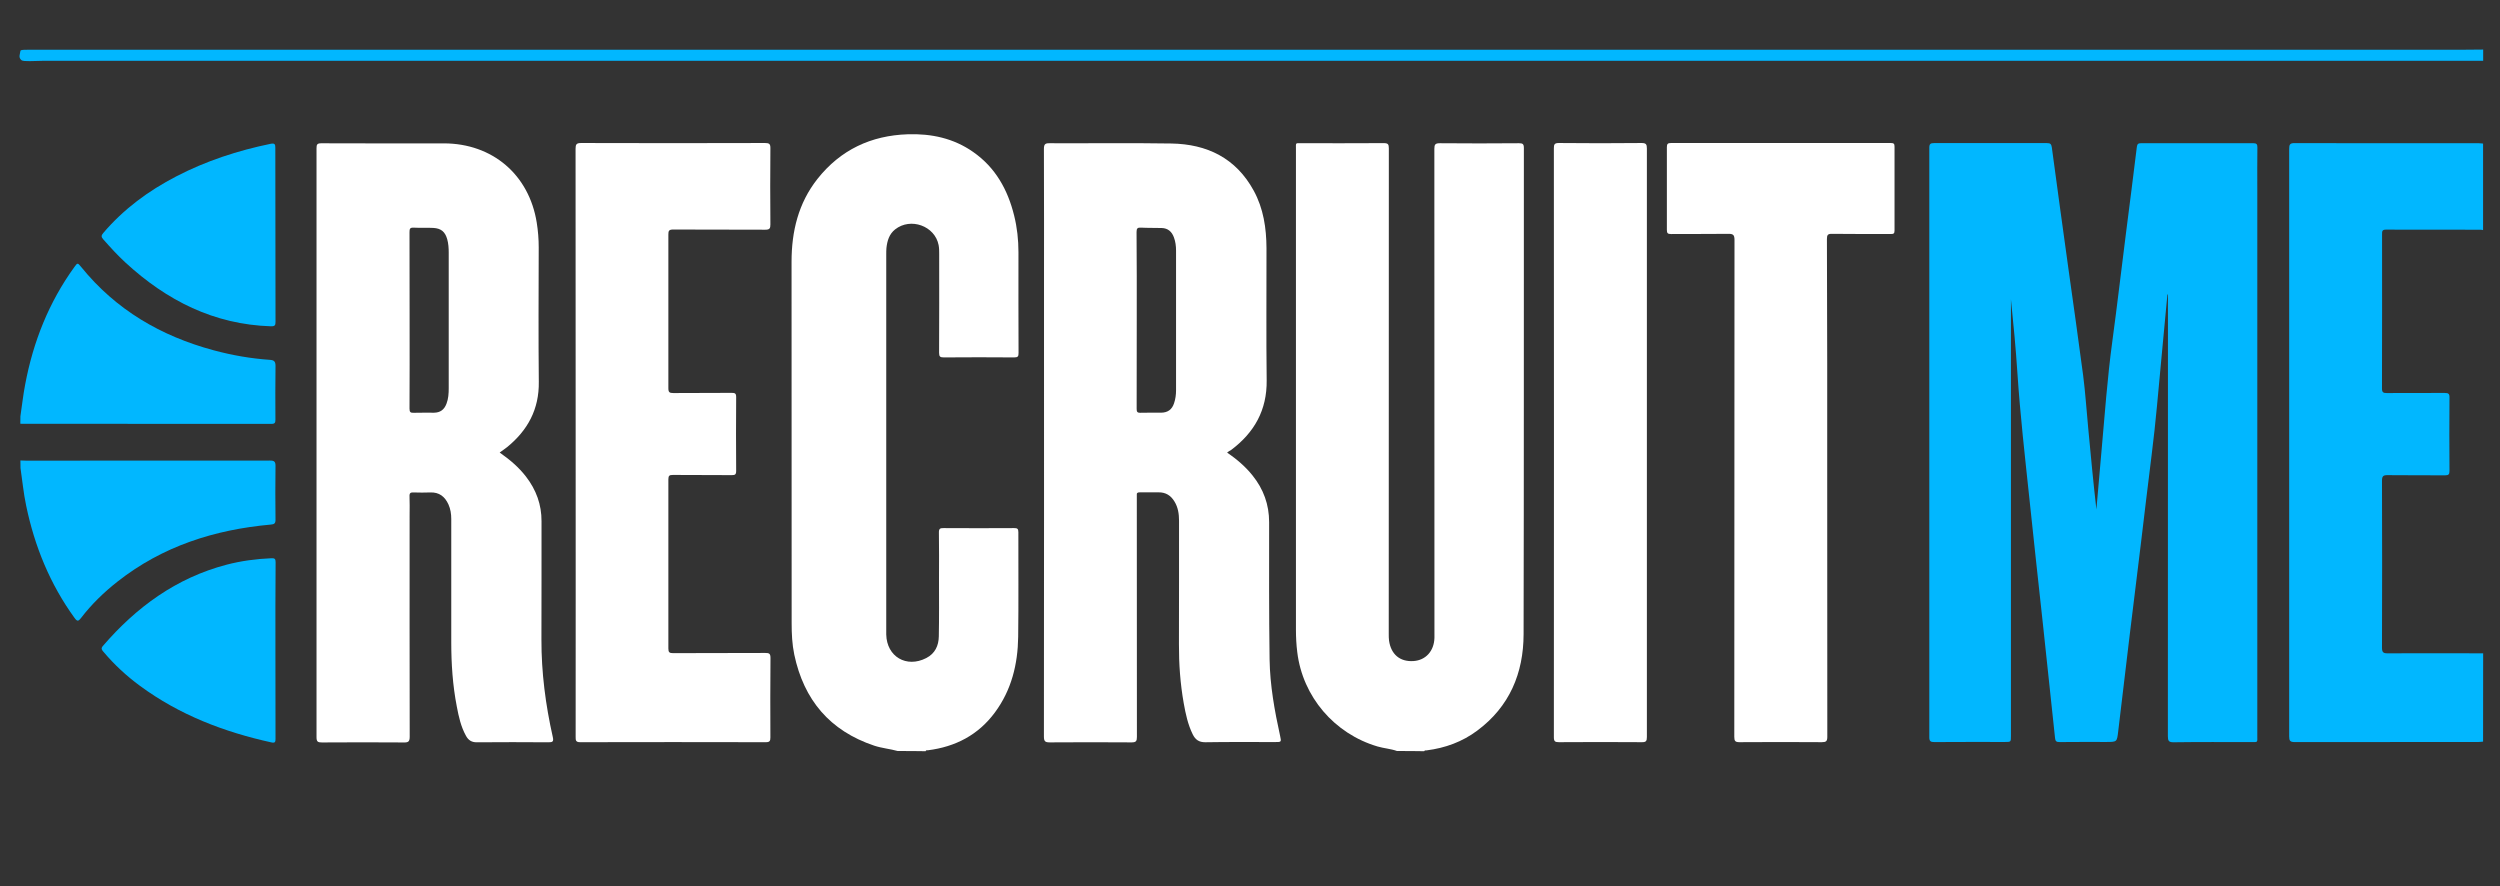
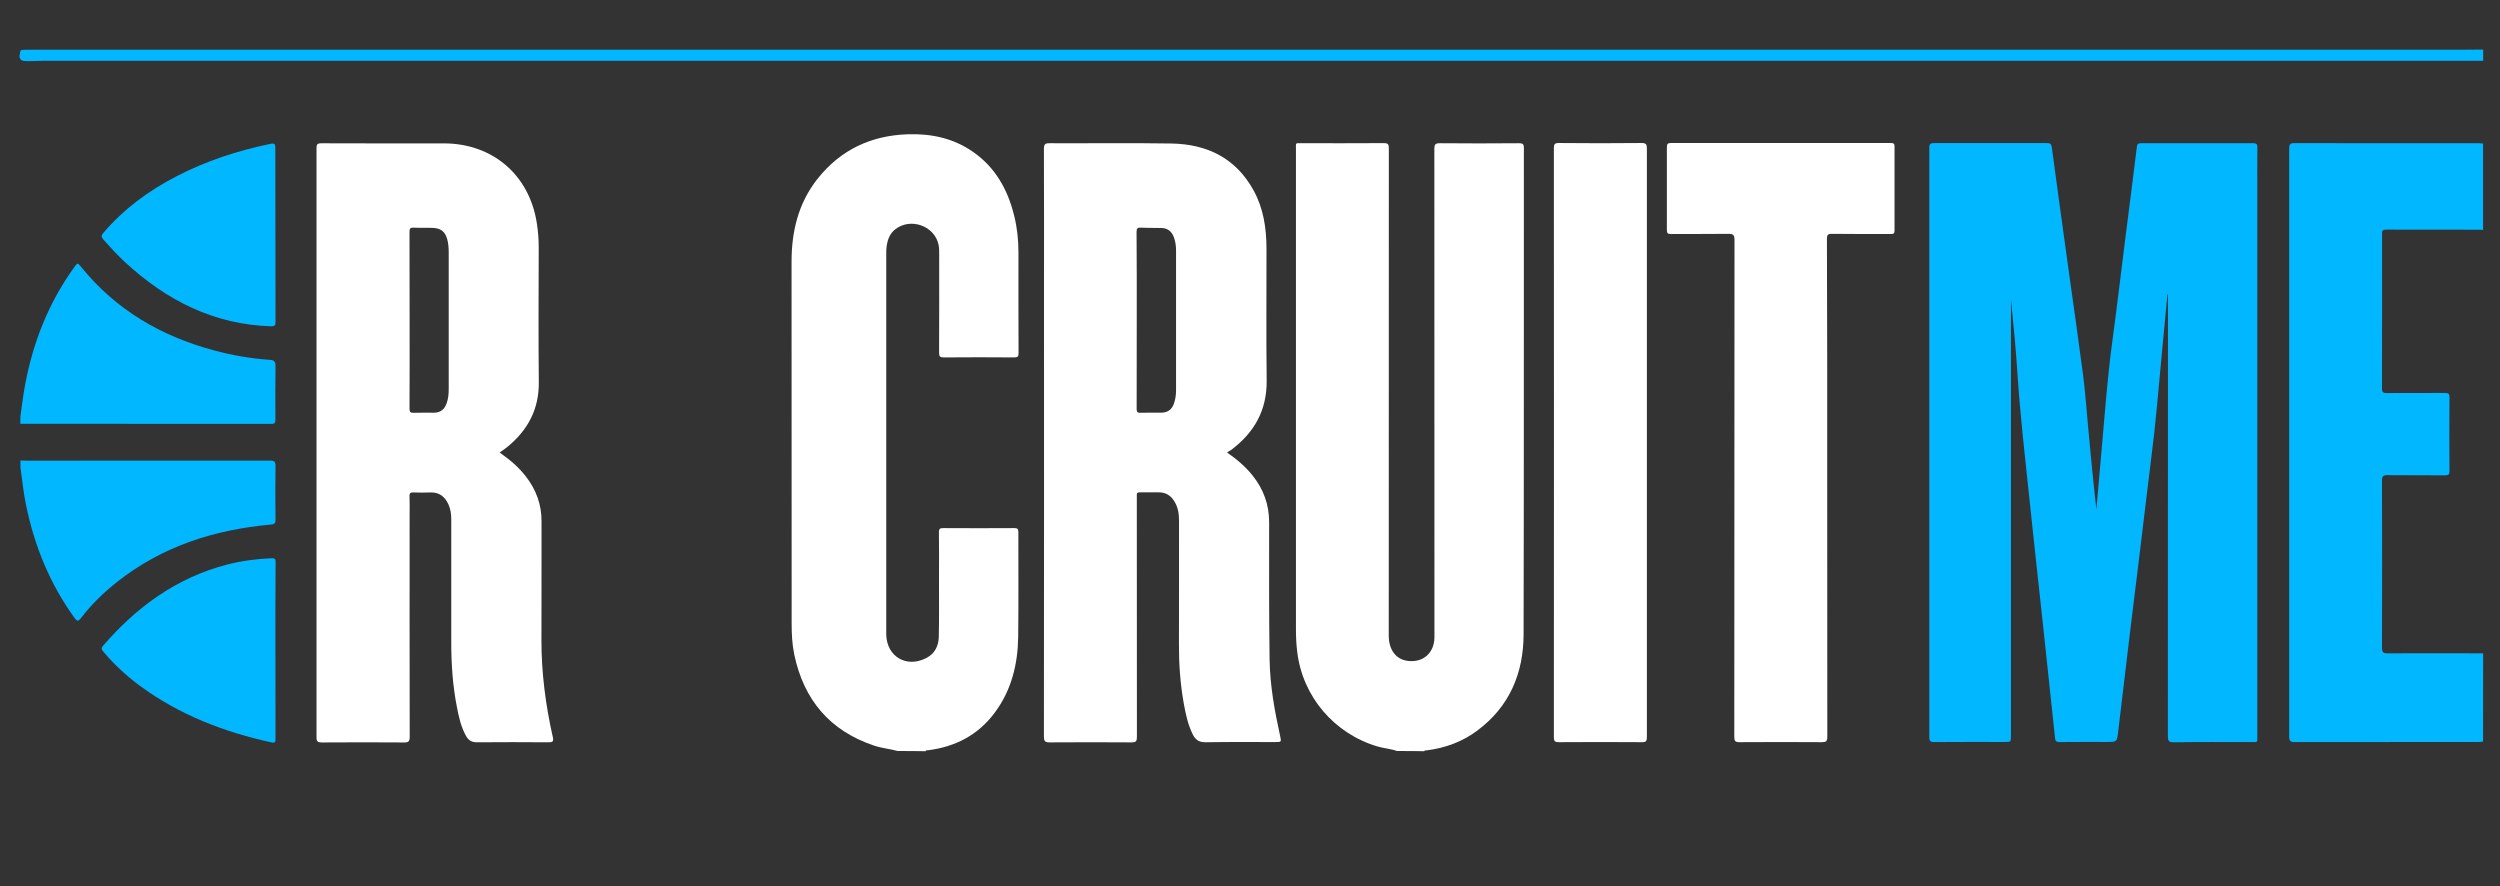
<svg xmlns="http://www.w3.org/2000/svg" version="1.1" id="Layer_1" x="0px" y="0px" width="612px" height="217px" viewBox="0 0 612 217" enable-background="new 0 0 612 217" xml:space="preserve">
  <rect x="0" y="0" width="612" height="217" fill="#333333" stroke="none" />
  <path fill="#FFFFFF" d="M341.991,183.85c-1.542-0.554-3.177-0.646-4.742-1.104c-10.589-3.105-18.369-12.199-19.681-23.11  c-0.23-1.842-0.322-3.659-0.322-5.502c0-39.198,0-78.424,0-117.625c0-1.68-0.207-1.448,1.473-1.448  c6.68,0,13.354,0.021,20.026-0.023c1.036,0,1.243,0.275,1.243,1.266c-0.023,39.639-0.023,79.254-0.023,118.895  c0,0.527,0,1.082,0.069,1.609c0.481,3.383,2.67,5.227,5.962,5.02c3.016-0.186,5.062-2.439,5.156-5.688c0-0.301,0-0.621,0-0.923  c0-39.592,0-79.186-0.022-118.775c0-1.082,0.229-1.381,1.357-1.381c6.441,0.068,12.891,0.045,19.336,0c0.921,0,1.22,0.16,1.22,1.174  c-0.021,39.662,0.023,79.347-0.068,119.008c-0.021,9.572-3.449,17.747-11.349,23.613c-3.66,2.74-7.85,4.263-12.384,4.834  c-0.207,0.022-0.483-0.065-0.601,0.207C346.457,183.85,344.224,183.85,341.991,183.85z" />
  <path fill="#FFFFFF" d="M219.761,183.85c-1.888-0.526-3.867-0.688-5.754-1.312c-10.865-3.638-17.218-11.188-19.566-22.282  c-0.529-2.529-0.645-5.087-0.645-7.665c-0.023-29.51,0-58.997-0.023-88.507c0-7.436,1.658-14.364,6.354-20.303  c5.64-7.113,13.098-10.612,22.098-10.911c5.778-0.185,11.21,0.967,15.998,4.327c5.456,3.799,8.471,9.229,10.037,15.562  c0.736,2.946,1.059,5.961,1.059,9c0,8.218-0.023,16.413,0.023,24.63c0,0.829-0.138,1.105-1.036,1.105  c-5.755-0.047-11.509-0.047-17.264,0c-0.875,0-1.151-0.186-1.151-1.129c0.046-8.057,0.023-16.112,0.023-24.17  c0-0.736,0-1.474-0.138-2.188c-0.897-4.695-6.859-6.857-10.658-3.844c-1.45,1.15-1.934,2.808-2.118,4.558  c-0.046,0.483-0.046,0.99-0.046,1.496v92.307v0.808c0.115,5.409,4.949,8.264,9.806,5.755c2.141-1.105,3.016-3.016,3.062-5.271  c0.092-4.672,0.046-9.364,0.046-14.039c0-3.801,0.046-7.599-0.023-11.396c-0.023-0.942,0.276-1.128,1.151-1.104  c5.754,0.049,11.509,0.021,17.264,0c0.76,0,1.036,0.141,1.036,0.988c-0.023,8.563,0.069,17.104-0.046,25.666  c-0.092,6.676-1.634,12.982-5.686,18.461c-4.074,5.524-9.667,8.426-16.412,9.276c-0.207,0.022-0.483-0.092-0.553,0.229  C224.365,183.85,222.063,183.85,219.761,183.85L219.761,183.85z" />
  <path fill="#01B7FF" d="M607.857,181.547c-0.368,0.021-0.764,0.092-1.13,0.092c-14.983,0-29.991,0-44.979,0.023  c-1.15,0-1.357-0.346-1.357-1.404c0.022-47.947,0.022-95.874,0-143.821c0-1.059,0.188-1.427,1.357-1.402  c14.985,0.046,29.993,0.021,44.979,0.021c0.366,0,0.762,0.069,1.13,0.092v21.179c-0.188-0.022-0.368-0.093-0.556-0.093  c-7.758,0-15.489,0-23.249-0.022c-0.94,0-0.921,0.46-0.921,1.149c0,12.593,0.022,25.16-0.021,37.753  c0,0.967,0.346,1.104,1.193,1.104c4.723-0.046,9.438,0,14.156-0.021c0.854,0,1.197,0.138,1.174,1.104  c-0.046,5.985-0.046,11.971,0,17.955c0,0.854-0.207,1.104-1.081,1.104c-4.673-0.045-9.366,0.021-14.042-0.045  c-1.104-0.022-1.4,0.252-1.4,1.381c0.046,13.628,0.046,27.229,0,40.855c0,1.104,0.3,1.404,1.4,1.381c7.78-0.046,15.562,0,23.364,0  C607.857,167.137,607.857,174.342,607.857,181.547z" />
  <path fill="#01B7FF" d="M4.996,112.721c0.46,0.022,0.921,0.047,1.381,0.047c19.911,0,39.822,0,59.733-0.021  c1.036,0,1.335,0.254,1.335,1.312c-0.069,4.373-0.046,8.746,0,13.121c0.023,0.967-0.299,1.174-1.197,1.241  c-13.742,1.243-26.472,5.295-37.475,13.95c-3.337,2.624-6.353,5.547-8.931,8.908c-0.645,0.826-0.921,0.92-1.588,0  c-6.008-8.287-9.783-17.541-11.854-27.51c-0.645-3.037-0.921-6.123-1.381-9.187C4.996,113.964,4.996,113.342,4.996,112.721z" />
  <path fill="#01B7FF" d="M4.996,101.901c0.392-2.603,0.667-5.227,1.174-7.826c1.957-10.404,5.778-20.049,12.016-28.682  c0.806-1.104,0.806-1.104,1.68-0.045c8.494,10.495,19.52,16.918,32.411,20.395c4.512,1.22,9.115,2.025,13.788,2.348  c1.036,0.069,1.381,0.393,1.381,1.496c-0.069,4.374-0.046,8.748-0.023,13.121c0,0.76-0.115,1.06-0.99,1.06  c-20.372-0.021-40.743-0.021-61.115-0.021c-0.115,0-0.23-0.023-0.345-0.023C4.996,103.145,4.996,102.523,4.996,101.901z" />
  <path fill="#01B7FF" d="M607.88,14.892c-199.166,0-398.414,0-597.581,0c-1.763,0-4.539,0.252-5.049-0.162  c-0.834-0.688-0.335-1.496-0.246-2.277c0-0.301,1.174-0.276,1.93-0.276h3.787h591.692c1.852,0,3.618-0.021,5.467-0.046V14.892z" />
  <path fill="#01B7FF" d="M530.584,72.069c-0.481,5.156-0.943,10.289-1.45,15.445c-0.76,7.963-1.4,15.951-2.417,23.894  c-0.94,7.343-1.771,14.687-2.671,22.027c-0.874,7.271-1.771,14.522-2.67,21.801c-0.967,7.918-1.91,15.812-2.831,23.729  c-0.322,2.67-0.253,2.67-2.97,2.67c-3.798,0-7.597-0.021-11.396,0.023c-0.76,0-1.034-0.188-1.104-0.99  c-0.967-9.3-1.957-18.6-2.97-27.896c-1.13-10.403-2.278-20.812-3.36-31.189c-1.061-10.061-2.21-20.119-2.877-30.201  c-0.394-6.031-0.967-12.062-1.589-18.115v2.371v104.504c0,1.495,0,1.495-1.45,1.495c-5.755,0-11.509-0.021-17.264,0.023  c-0.897,0-1.271-0.14-1.271-1.175c0.023-48.108,0.023-96.218,0-144.327c0-0.944,0.3-1.128,1.175-1.128  c9.207,0.022,18.414,0.022,27.622,0c0.829,0,1.082,0.229,1.197,1.059c1.335,9.99,2.716,19.958,4.097,29.948  c1.197,8.609,2.44,17.218,3.568,25.85c0.553,4.281,0.828,8.608,1.243,12.938c0.621,6.629,1.243,13.259,2.002,19.888  c0.415-4.647,0.806-9.321,1.221-13.972c0.808-9.047,1.45-18.093,2.67-27.116c1.197-8.814,2.21-17.633,3.338-26.447  c0.897-7.068,1.818-14.135,2.671-21.201c0.095-0.761,0.367-0.92,1.081-0.92c9.143,0.021,18.256,0.021,27.396,0  c0.806,0,1.059,0.229,1.035,1.034c-0.047,3.339-0.022,6.677-0.022,10.015v133.969c0,1.771,0.23,1.589-1.589,1.589  c-6.284,0-12.591-0.047-18.875,0.046c-1.22,0.021-1.427-0.368-1.427-1.475c0.021-35.521,0.021-71.062,0.021-106.576  c0-0.506,0-1.036,0-1.542C530.676,72.092,530.63,72.092,530.584,72.069z" />
  <g>
    <path fill="#FFFFFF" d="M122.323,110.787c2.44,1.703,4.65,3.564,6.445,5.893c2.486,3.227,3.821,6.838,3.798,10.957   c-0.023,9.622,0.023,19.271-0.023,28.891c-0.023,8.08,1.013,16.046,2.786,23.916c0.253,1.13-0.069,1.269-1.082,1.269   c-5.824-0.046-11.67-0.046-17.494,0c-1.312,0.021-2.095-0.528-2.67-1.563c-1.243-2.231-1.795-4.721-2.256-7.184   c-1.013-5.201-1.358-10.474-1.358-15.769c-0.023-10.062,0-20.099,0-30.154c0-1.243-0.184-2.438-0.69-3.565   c-0.875-1.912-2.256-3.018-4.466-2.926c-1.335,0.047-2.693,0.047-4.028,0c-0.783-0.046-1.082,0.139-1.036,0.99   c0.069,1.496,0.023,2.992,0.023,4.486c0,18.115-0.023,36.209,0.023,54.322c0,1.224-0.368,1.431-1.473,1.404   c-6.676-0.046-13.351-0.046-20.026,0c-0.99,0-1.312-0.186-1.312-1.268c0.023-48.062,0.023-96.126,0-144.188   c0-0.898,0.138-1.22,1.151-1.22c10.013,0.046,20.026,0.022,30.04,0.022c11.9,0.022,20.855,7.688,22.719,19.404   c0.322,2.003,0.483,4.028,0.483,6.055c-0.023,10.979-0.092,21.938,0.023,32.916c0.092,6.724-2.716,11.878-7.78,15.998   C123.566,109.891,122.967,110.305,122.323,110.787L122.323,110.787z M100.271,78.354c0,7.205,0.023,14.434-0.023,21.639   c0,0.852,0.184,1.104,1.059,1.059c1.634-0.066,3.292,0,4.949-0.021c1.519-0.023,2.486-0.737,3.039-2.188   c0.483-1.243,0.552-2.531,0.552-3.844c0.023-11.049,0-22.098,0-33.146c0-1.104-0.069-2.232-0.368-3.293   c-0.506-1.795-1.473-2.646-3.361-2.762c-1.611-0.092-3.223,0.023-4.834-0.068c-0.921-0.047-1.036,0.275-1.036,1.104   C100.271,64.013,100.271,71.172,100.271,78.354z" />
    <path fill="#FFFFFF" d="M300.396,110.787c2.371,1.634,4.466,3.406,6.215,5.594c2.689,3.337,4.072,7.137,4.072,11.439   c0,11.211-0.048,22.396,0.113,33.604c0.094,6.33,1.222,12.567,2.578,18.736c0.322,1.497,0.322,1.497-1.243,1.497   c-5.686,0-11.349-0.049-17.034,0.046c-1.611,0.021-2.486-0.646-3.13-1.957c-1.174-2.396-1.727-4.995-2.187-7.573   c-0.852-4.811-1.197-9.645-1.174-14.521c0.046-10.062,0-20.098,0.023-30.153c0-1.681-0.23-3.292-1.128-4.742   c-0.875-1.45-2.118-2.256-3.89-2.231c-1.542,0.021-3.062,0.021-4.604,0c-0.553,0-0.783,0.16-0.714,0.716   c0.023,0.272,0,0.526,0,0.806c0,19.451,0,38.901,0.023,58.354c0,1.014-0.207,1.334-1.289,1.334c-6.675-0.047-13.351-0.047-20.026,0   c-1.128,0-1.45-0.229-1.45-1.428c0.046-36.371,0.023-72.738,0.023-109.085c0-11.578,0.023-23.18-0.023-34.758   c0-1.22,0.345-1.427,1.473-1.402c9.898,0.045,19.796-0.094,29.694,0.067c8.771,0.14,15.837,3.567,20.188,11.533   c2.395,4.374,3.104,9.161,3.131,14.087c0.021,10.771-0.092,21.566,0.046,32.342c0.092,7.297-3.016,12.798-8.701,17.059   C301.063,110.305,300.764,110.511,300.396,110.787z M278.275,78.444c0,7.205,0,14.409-0.023,21.614   c0,0.714,0.115,1.015,0.921,0.989c1.68-0.066,3.384,0,5.064-0.021c1.634-0.023,2.67-0.762,3.177-2.325   c0.345-1.015,0.483-2.095,0.483-3.177c0-11.396,0-22.768,0-34.161c0-1.127-0.138-2.232-0.53-3.27   c-0.506-1.381-1.45-2.232-2.992-2.277c-1.681-0.047-3.384,0-5.064-0.092c-0.852-0.048-1.082,0.184-1.082,1.082   C278.298,64.013,278.275,71.241,278.275,78.444L278.275,78.444z" />
-     <path fill="#FFFFFF" d="M140.922,108.347c0-23.984,0-47.947-0.023-71.934c0-1.059,0.207-1.404,1.358-1.404   c15.008,0.047,29.993,0.047,45.001,0c1.013,0,1.358,0.184,1.335,1.289c-0.069,6.215-0.046,12.43,0,18.645   c0,0.969-0.184,1.289-1.243,1.289c-7.527-0.045-15.031,0-22.559-0.045c-0.967,0-1.197,0.275-1.174,1.221   c0.023,12.545,0.023,25.091,0,37.636c0,0.99,0.276,1.174,1.22,1.174c4.765-0.046,9.507,0,14.272-0.046   c0.806,0,1.104,0.115,1.104,1.036c-0.046,6.03-0.046,12.039,0,18.069c0,0.921-0.299,1.035-1.104,1.035   c-4.788-0.047-9.599,0-14.387-0.047c-0.829,0-1.105,0.159-1.105,1.061c0.023,13.812,0.023,27.622,0,41.434   c0,0.922,0.253,1.129,1.151,1.129c7.527-0.047,15.031,0,22.558-0.047c0.944,0,1.289,0.115,1.289,1.221   c-0.069,6.49-0.046,12.961-0.023,19.451c0,0.854-0.161,1.174-1.105,1.174c-15.146-0.021-30.315-0.047-45.462,0   c-1.105,0-1.105-0.48-1.105-1.287C140.945,156.387,140.922,132.379,140.922,108.347L140.922,108.347z" />
    <path fill="#FFFFFF" d="M447.302,119.511c0,20.28,0,40.582,0.023,60.862c0,1.081-0.3,1.312-1.335,1.312   c-6.725-0.047-13.421-0.047-20.146,0c-1.06,0-1.289-0.274-1.289-1.312c0.022-40.536,0.022-81.096,0.05-121.631   c0-1.197-0.304-1.521-1.496-1.497c-4.675,0.068-9.369,0-14.042,0.046c-0.81,0-1.017-0.208-1.017-1.013   c0.023-6.744,0.023-13.512,0-20.256c0-0.808,0.23-1.015,1.036-1.015c17.908,0.022,35.817,0.022,53.729,0   c0.714,0,0.986,0.115,0.967,0.92c-0.023,6.839-0.023,13.65,0,20.487c0,0.736-0.207,0.875-0.897,0.875   c-4.788-0.021-9.599,0.021-14.387-0.046c-1.036-0.022-1.267,0.253-1.267,1.266C447.325,78.86,447.302,99.186,447.302,119.511   L447.302,119.511z" />
    <path fill="#FFFFFF" d="M380.409,108.324c0-24.009,0-48.019-0.022-72.026c0-0.943,0.142-1.289,1.224-1.289   c6.742,0.069,13.485,0.069,20.257,0c1.104,0,1.289,0.346,1.289,1.358c-0.023,48.017-0.023,96.033,0,144.052   c0,0.989-0.208,1.289-1.243,1.267c-6.745-0.047-13.489-0.047-20.257,0c-0.99,0-1.27-0.185-1.27-1.221   C380.409,156.41,380.409,132.379,380.409,108.324L380.409,108.324z" />
  </g>
  <path fill="#01B7FF" d="M67.423,159.287c0,7.183,0,14.341,0.023,21.521c0,0.735-0.046,1.149-0.967,0.942  c-11.647-2.558-22.582-6.745-32.25-13.881c-3.292-2.417-6.261-5.181-8.885-8.286c-0.391-0.461-0.713-0.807-0.161-1.45  c8.195-9.507,17.932-16.643,30.247-19.889c3.614-0.943,7.274-1.429,11.003-1.588c0.829-0.048,1.036,0.184,1.036,0.985  C67.4,144.878,67.423,152.083,67.423,159.287z" />
  <path fill="#01B7FF" d="M67.423,57.476c0,7.09,0,14.18,0.023,21.271c0,0.853-0.115,1.149-1.128,1.128  c-13.95-0.438-25.505-6.309-35.587-15.583c-1.957-1.795-3.729-3.752-5.478-5.731c-0.53-0.599-0.46-0.942,0.023-1.52  c4.995-5.87,11.072-10.335,17.862-13.855c7.32-3.8,15.078-6.33,23.134-7.988c0.944-0.185,1.151,0.093,1.128,0.99  C67.4,43.296,67.423,50.386,67.423,57.476z" />
</svg>